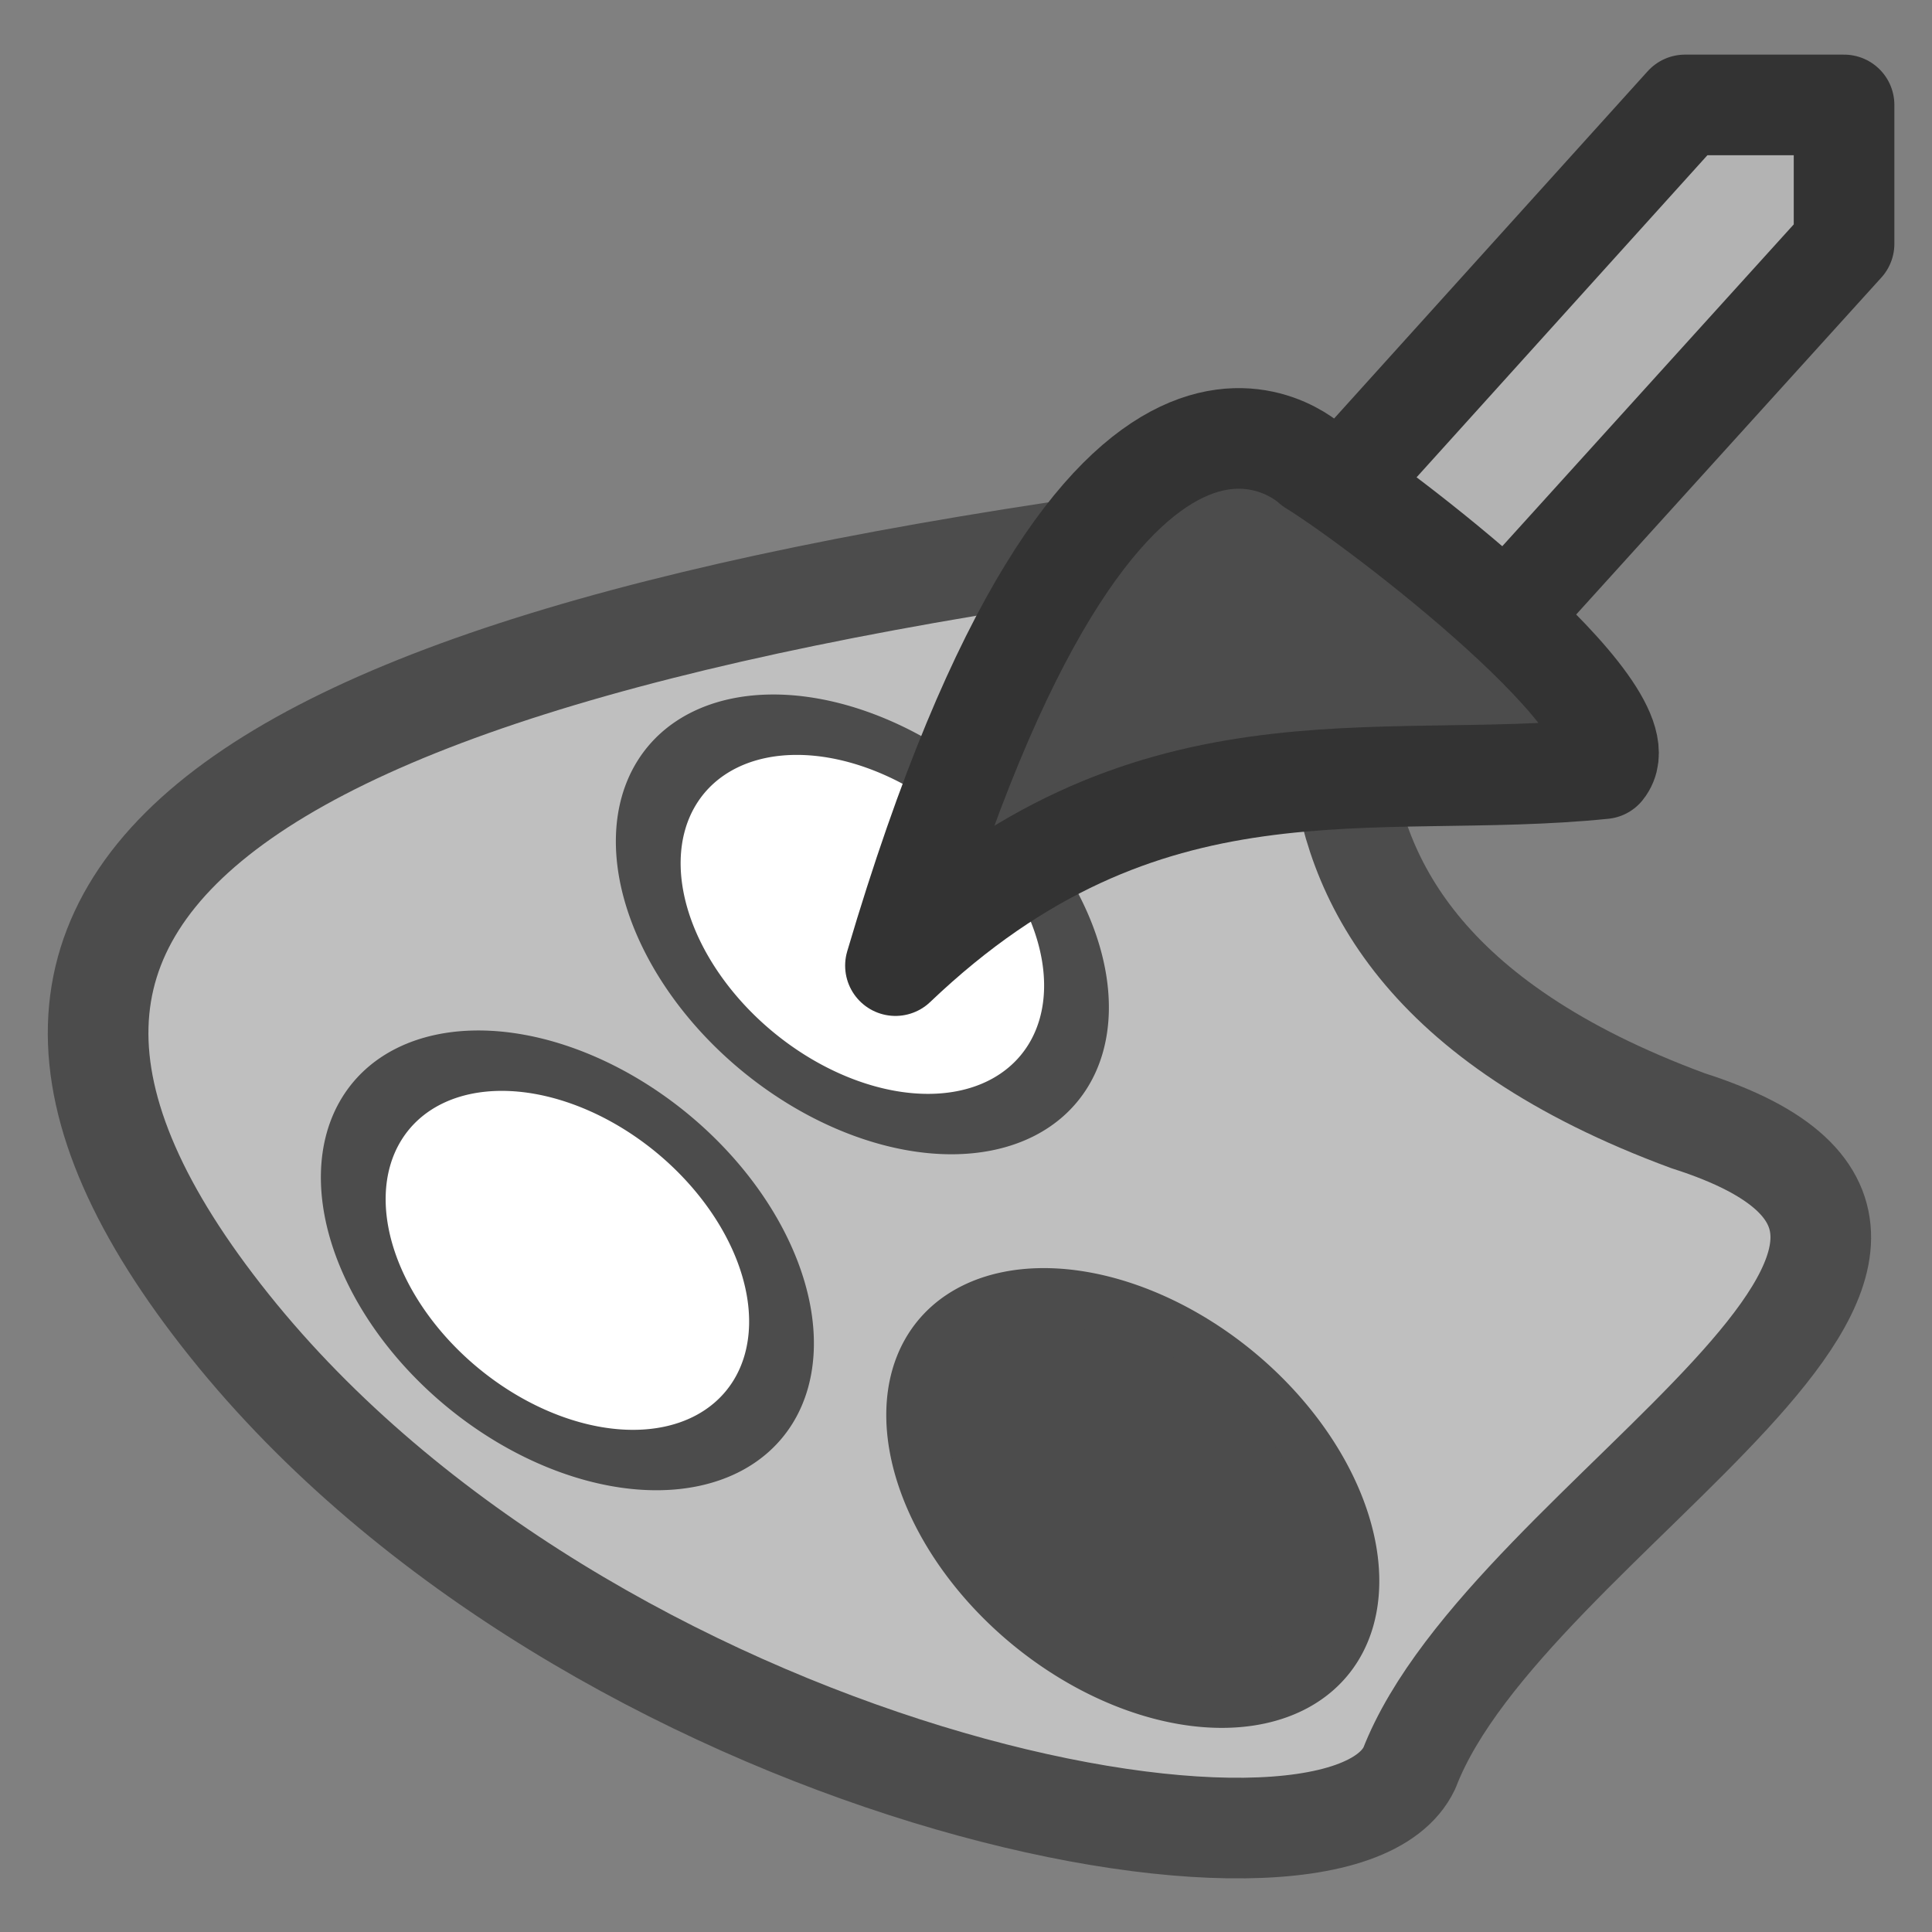
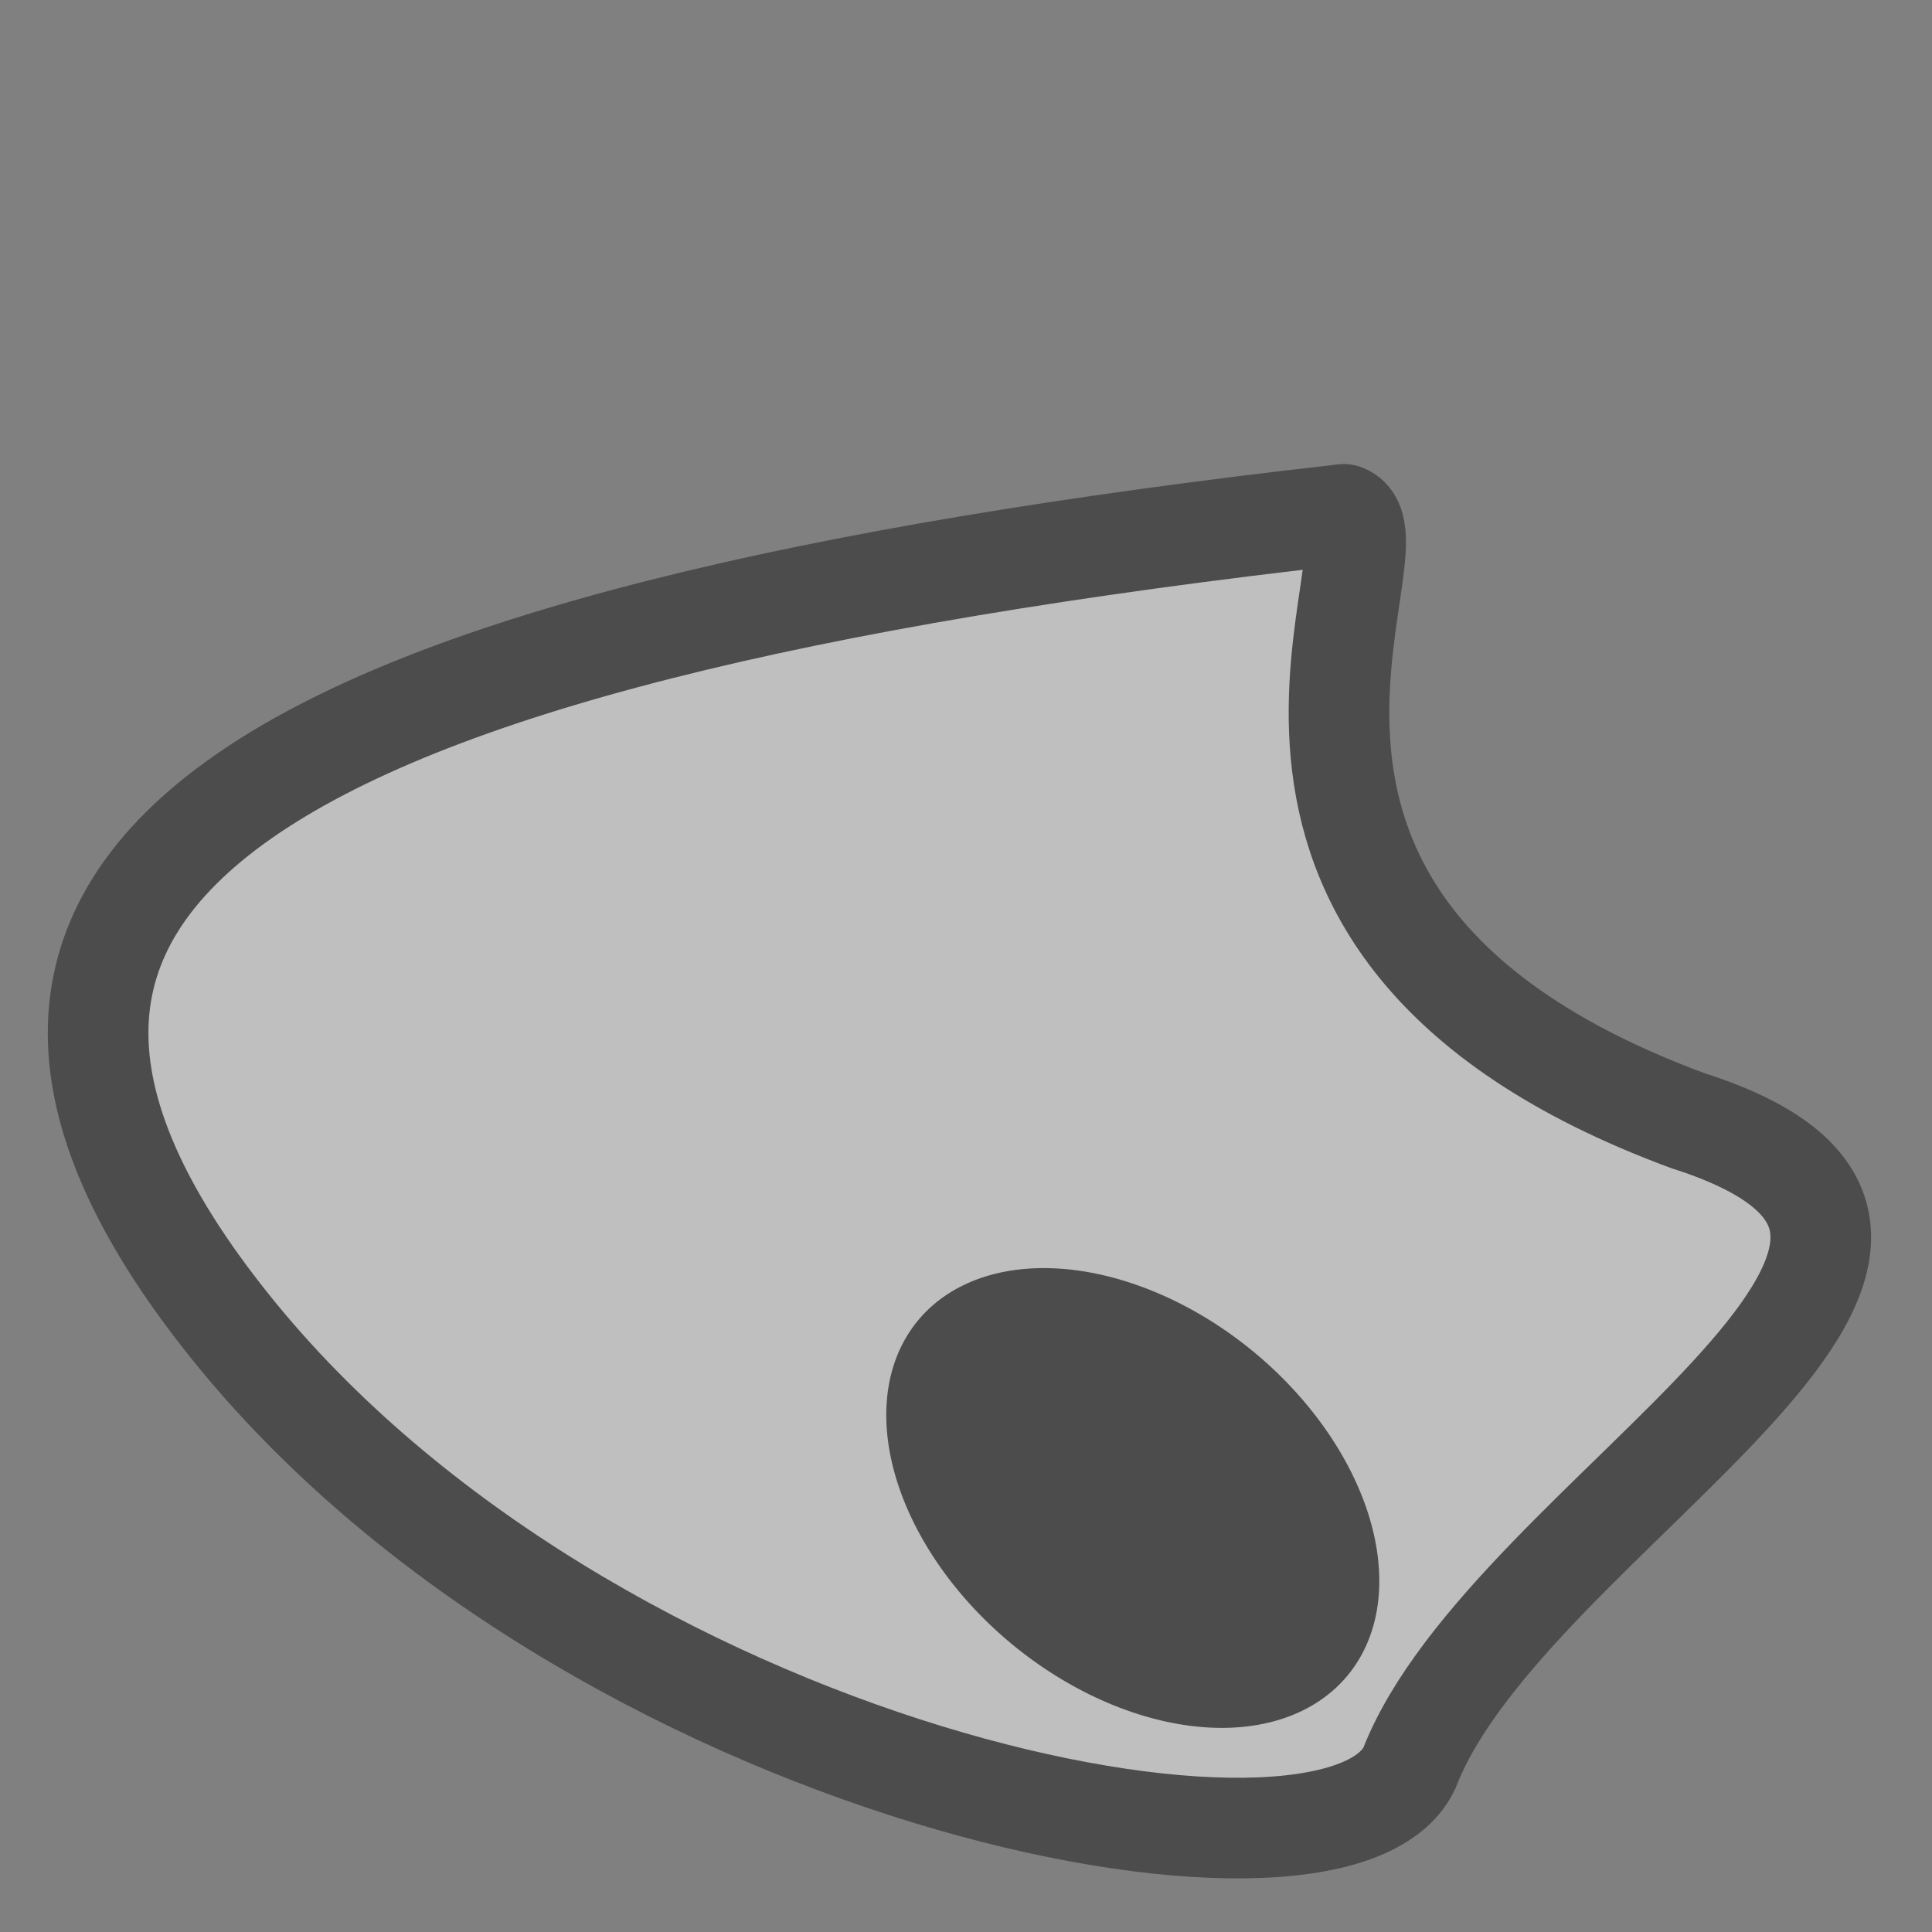
<svg xmlns="http://www.w3.org/2000/svg" viewBox="0 0 60 60" version="1.0">
  <rect x="0" y="0" width="60" height="60" fill="#808080" stroke="none" />
  <path d="M41.736 15.975C7.889 19.792-4.072 27.172 7.126 41.169 18.323 55.165 41.48 59.746 43.77 54.91c3.054-7.89 20.613-16.287 8.653-20.105-16.542-6.107-8.653-18.068-10.688-18.831z" stroke-linejoin="round" fill-rule="evenodd" stroke="#4c4c4c" stroke-linecap="round" stroke-width="3.125" fill="#bfbfbf" />
  <path d="M-15.014 24.245a7.253 7.253 0 10-14.506 0 7.253 7.253 0 1014.506 0z" transform="matrix(.855 0 .331 .855 46.193 25.792)" fill-rule="evenodd" stroke="#4c4c4c" stroke-width="2.194" fill="#4c4c4c" />
-   <path d="M-15.014 24.245a7.253 7.253 0 10-14.506 0 7.253 7.253 0 1014.506 0z" transform="matrix(.855 0 .331 .855 28.634 18.412)" fill-rule="evenodd" stroke="#4c4c4c" stroke-width="2.194" fill="#fff" />
-   <path d="M-15.014 24.245a7.253 7.253 0 10-14.506 0 7.253 7.253 0 1014.506 0z" transform="matrix(.855 0 .331 .855 37.795 7.978)" fill-rule="evenodd" stroke="#4c4c4c" stroke-width="2.194" fill="#fff" />
-   <path d="M52.33 3.259L39.519 17.447l4.844 4.374 12.906-14.25V3.259H52.33z" stroke-linejoin="round" fill-rule="evenodd" stroke="#333" stroke-linecap="round" stroke-width="3.125" fill="#b3b3b3" />
-   <path d="M40.756 14.454c2.078 1.273 10.46 7.67 9.037 9.419-7.178.732-14.215-1.293-21.984 6.115 6.443-21.814 12.947-15.534 12.947-15.534z" stroke-linejoin="round" fill-rule="evenodd" stroke="#333" stroke-linecap="round" stroke-width="3.125" fill="#4c4c4c" />
</svg>